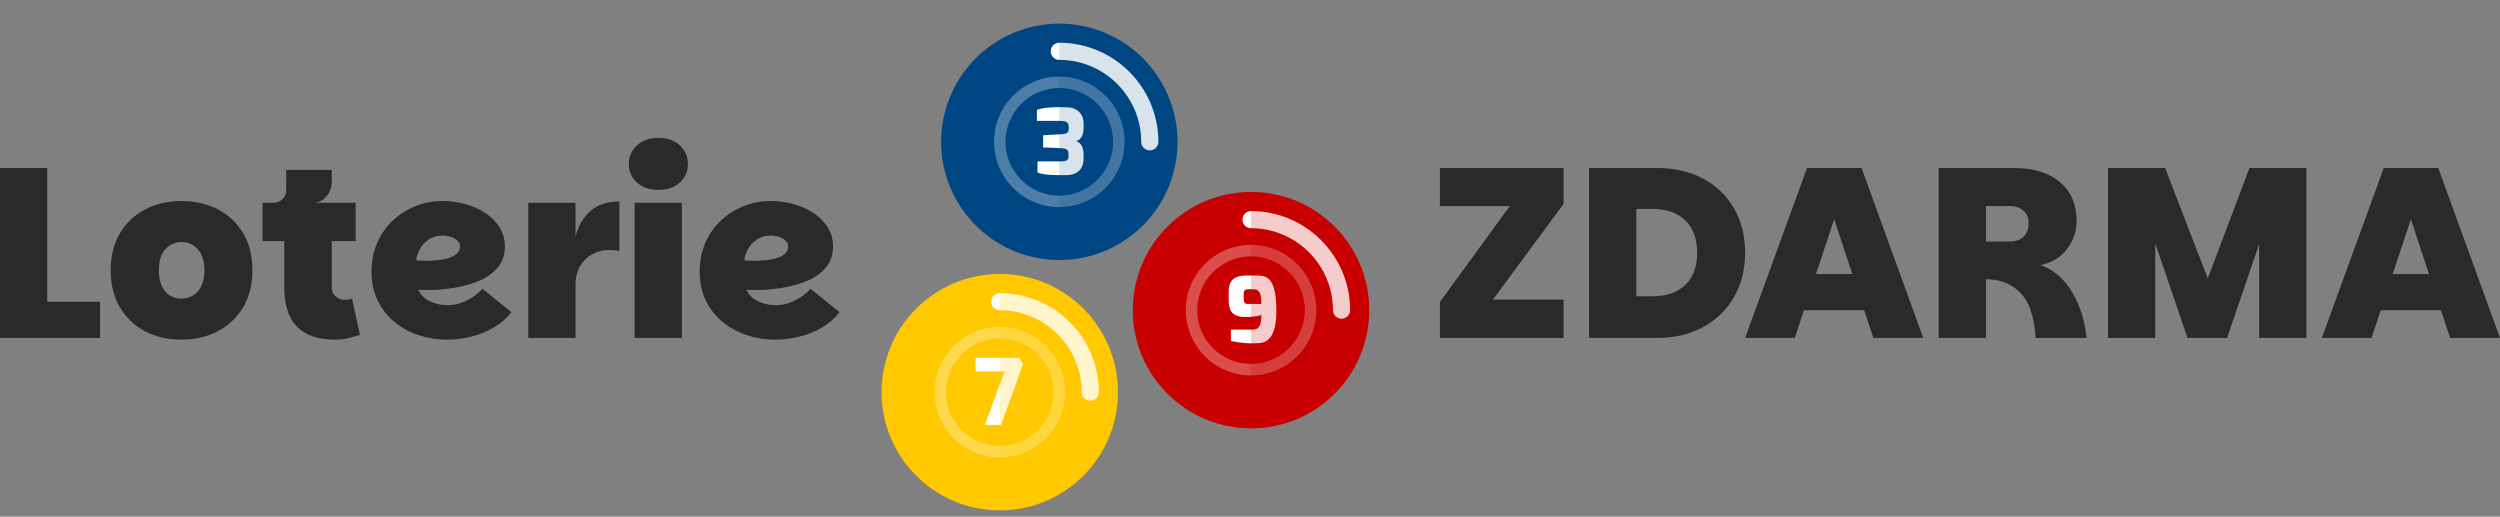
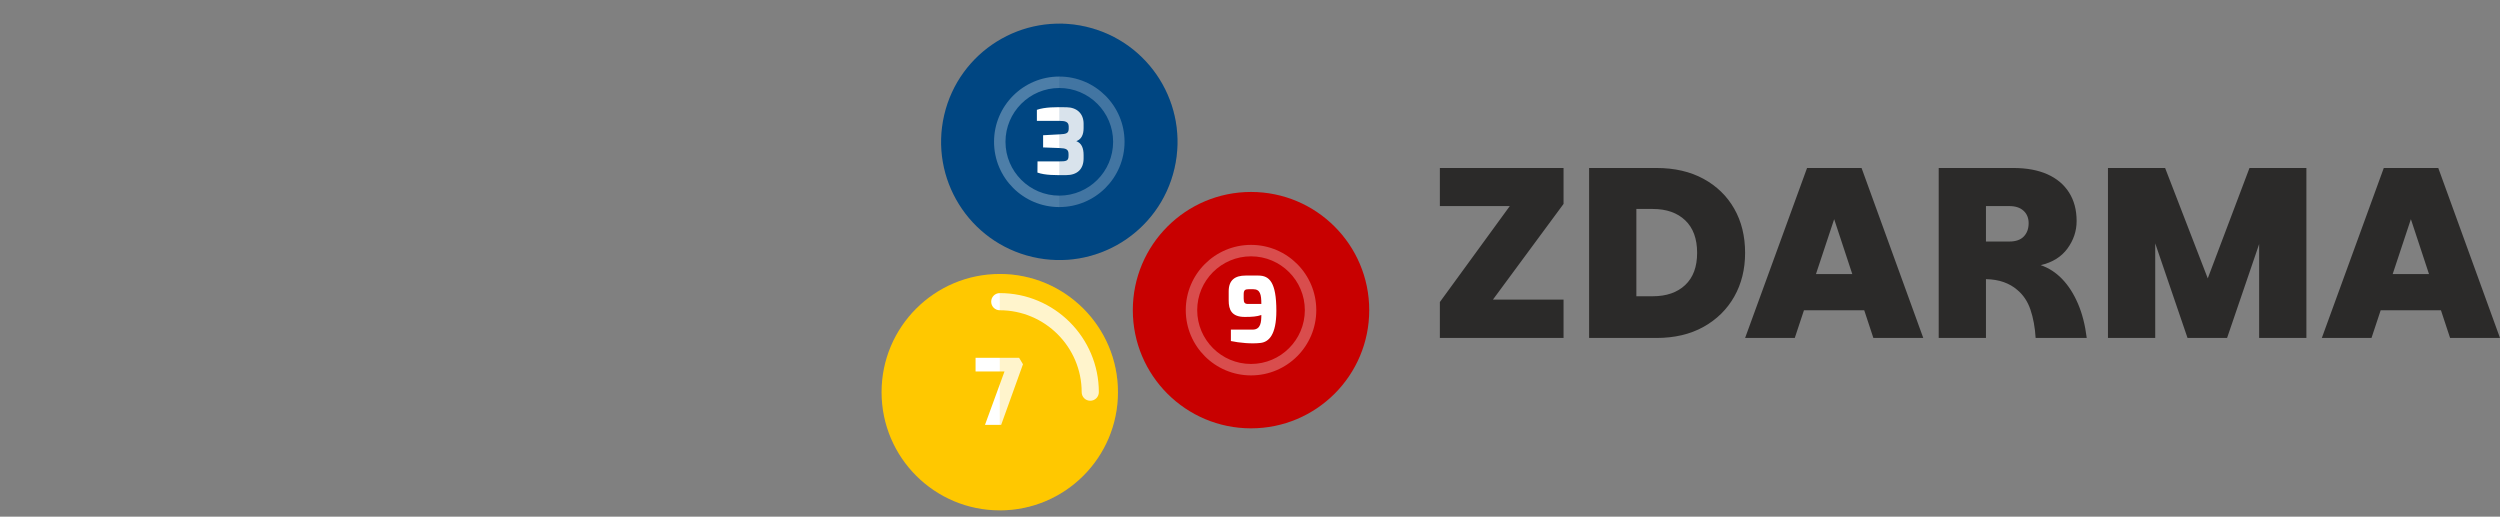
<svg xmlns="http://www.w3.org/2000/svg" width="300" height="62" viewBox="0 0 300 62" fill="none">
  <rect x="0" y="0" width="300" height="62" fill="#808080" stroke="none" />
  <path d="M140.933 20.227C142.704 12.597 137.953 4.976 130.322 3.206C122.692 1.435 115.071 6.186 113.3 13.816C111.53 21.447 116.281 29.068 123.911 30.838C131.542 32.609 139.163 27.858 140.933 20.227Z" fill="#004682" />
-   <path d="M137.975 18.047C137.406 18.047 136.945 17.586 136.945 17.017C136.945 11.598 132.536 7.188 127.116 7.188C126.546 7.188 126.086 6.727 126.086 6.159C126.086 5.59 126.546 5.129 127.116 5.129C133.672 5.129 139.005 10.462 139.005 17.017C139.004 17.585 138.543 18.047 137.974 18.047L137.975 18.047Z" fill="white" />
  <path d="M127.116 10.56C130.676 10.56 133.574 13.456 133.574 17.017C133.574 20.579 130.676 23.475 127.116 23.475C123.555 23.475 120.658 20.579 120.658 17.017C120.658 13.456 123.555 10.56 127.116 10.56ZM127.116 9.186C122.791 9.186 119.285 12.692 119.285 17.017C119.285 21.342 122.791 24.848 127.116 24.848C131.441 24.848 134.946 21.342 134.946 17.017C134.946 12.693 131.44 9.186 127.116 9.186Z" fill="#FEFEFE" fill-opacity="0.302" />
  <path d="M124.426 13.179C125.394 12.838 126.718 12.849 128.005 12.871C129.214 12.893 130.032 13.617 130.032 14.849V15.361C130.032 16.164 129.771 16.713 129.158 16.939C129.791 17.175 130.032 17.768 130.032 18.604V19.004C130.032 20.302 129.268 21.016 127.927 21.016C126.674 21.016 125.459 21.049 124.492 20.709L124.502 19.367H127.118C127.907 19.367 128.224 19.334 128.224 18.716V18.48C128.224 17.886 127.861 17.798 127.185 17.768L125.173 17.691V16.229L127.185 16.119C127.944 16.086 128.245 15.99 128.245 15.443V15.179C128.245 14.58 127.757 14.508 127.185 14.508H124.426V13.178V13.179Z" fill="white" />
  <path d="M141.299 17.017C141.299 9.184 134.949 2.833 127.115 2.833V31.2C134.948 31.201 141.299 24.85 141.299 17.017Z" fill="#004682" fill-opacity="0.149" />
  <path d="M164.307 37.217C164.307 45.051 157.957 51.401 150.123 51.401C142.29 51.401 135.938 45.051 135.938 37.217C135.938 29.384 142.29 23.034 150.123 23.034C157.957 23.034 164.307 29.384 164.307 37.217Z" fill="#C80000" />
-   <path d="M160.983 38.247C160.414 38.247 159.953 37.786 159.953 37.216C159.953 31.797 155.543 27.387 150.124 27.387C149.555 27.387 149.094 26.926 149.094 26.357C149.094 25.788 149.555 25.327 150.124 25.327C156.68 25.327 162.013 30.661 162.013 37.216C162.012 37.785 161.551 38.247 160.982 38.247L160.983 38.247Z" fill="white" />
  <path d="M150.123 30.76C153.684 30.76 156.58 33.657 156.58 37.217C156.58 40.778 153.683 43.675 150.123 43.675C146.564 43.675 143.665 40.779 143.665 37.217C143.665 33.656 146.564 30.76 150.123 30.76ZM150.123 29.386C145.799 29.386 142.292 32.892 142.292 37.217C142.292 41.542 145.799 45.048 150.123 45.048C154.448 45.048 157.954 41.542 157.954 37.217C157.954 32.892 154.448 29.386 150.123 29.386Z" fill="#FEFEFE" fill-opacity="0.302" />
  <path d="M147.443 34.953C147.443 33.574 148.244 33.068 149.46 33.068H151.006C152.312 33.071 153.163 33.837 153.163 37.301C153.163 40.214 152.235 41.036 151.273 41.151C150.171 41.282 148.711 41.14 147.706 40.925V39.554H150.306C151.307 39.554 151.356 38.633 151.361 37.801C150.822 37.986 150.273 38.032 149.377 38.032C147.8 38.032 147.443 37.178 147.443 36.064V34.954V34.953ZM149.798 36.476H151.361C151.361 35.343 151.226 34.706 150.387 34.706L149.838 34.706C149.425 34.706 149.242 34.808 149.242 35.308V35.817C149.242 36.339 149.366 36.476 149.798 36.476L149.798 36.476Z" fill="white" />
-   <path d="M164.307 37.217C164.307 29.384 157.957 23.034 150.123 23.034V51.401C157.957 51.401 164.307 45.05 164.307 37.217Z" fill="#C80000" fill-opacity="0.2" />
  <path d="M134.155 47.06C134.155 54.894 127.805 61.244 119.972 61.244C112.14 61.244 105.788 54.894 105.788 47.06C105.788 39.227 112.139 32.876 119.972 32.876C127.806 32.876 134.155 39.227 134.155 47.06Z" fill="#FFC800" />
  <path d="M130.831 48.091C130.262 48.091 129.801 47.63 129.801 47.061C129.801 41.642 125.392 37.232 119.972 37.232C119.403 37.232 118.942 36.771 118.942 36.202C118.942 35.633 119.403 35.172 119.972 35.172C126.527 35.172 131.861 40.505 131.861 47.061C131.86 47.629 131.399 48.091 130.831 48.091L130.831 48.091Z" fill="white" />
-   <path d="M119.972 40.603C123.533 40.603 126.429 43.5 126.429 47.061C126.429 50.623 123.533 53.519 119.972 53.519C116.412 53.519 113.514 50.623 113.514 47.061C113.514 43.5 116.411 40.603 119.972 40.603ZM119.972 39.23C115.647 39.23 112.141 42.736 112.141 47.061C112.141 51.386 115.647 54.892 119.972 54.892C124.297 54.892 127.803 51.386 127.803 47.061C127.802 42.736 124.296 39.23 119.972 39.23Z" fill="#FEFEFE" fill-opacity="0.302" />
  <path d="M117.068 42.936H122.294L122.757 43.711L120.14 50.983H118.199L120.541 44.574L117.068 44.574V42.936Z" fill="white" />
  <path d="M134.155 47.06C134.155 39.227 127.805 32.876 119.972 32.876V61.243C127.805 61.244 134.155 54.894 134.155 47.06Z" fill="#FFC800" fill-opacity="0.2" />
-   <path d="M5.671 20.158V36.216H12.007V40.556H0V20.158H5.671V20.158ZM21.757 40.758C20.137 40.758 18.691 40.426 17.418 39.76C16.144 39.095 15.137 38.135 14.394 36.881C13.652 35.627 13.28 34.142 13.28 32.426C13.28 30.709 13.652 29.229 14.394 27.985C15.137 26.74 16.149 25.786 17.432 25.12C18.715 24.455 20.166 24.122 21.786 24.122C23.406 24.122 24.858 24.455 26.141 25.12C27.423 25.786 28.436 26.74 29.178 27.985C29.921 29.229 30.292 30.709 30.292 32.426C30.292 34.142 29.916 35.628 29.164 36.881C28.412 38.135 27.394 39.095 26.112 39.76C24.829 40.426 23.377 40.758 21.757 40.758ZM21.757 35.84C22.239 35.84 22.693 35.719 23.117 35.478C23.542 35.237 23.884 34.861 24.145 34.35C24.405 33.839 24.535 33.197 24.535 32.426C24.535 31.654 24.405 31.017 24.145 30.516C23.884 30.015 23.546 29.643 23.132 29.402C22.717 29.161 22.268 29.041 21.786 29.041C21.304 29.041 20.856 29.161 20.441 29.402C20.026 29.643 19.693 30.015 19.442 30.516C19.192 31.018 19.067 31.654 19.067 32.426C19.067 33.197 19.187 33.839 19.428 34.35C19.669 34.861 19.997 35.237 20.412 35.478C20.827 35.719 21.275 35.84 21.757 35.84ZM40.245 40.758C38.181 40.758 36.643 40.237 35.631 39.196C34.618 38.154 34.112 36.592 34.112 34.509V28.925H31.508V24.325H42.676V28.925H39.811V34.509C39.811 34.933 39.966 35.285 40.274 35.565C40.583 35.845 40.969 35.985 41.432 35.985C41.567 35.985 41.702 35.97 41.837 35.941C41.972 35.912 42.107 35.879 42.242 35.84L43.197 40.18C42.773 40.315 42.314 40.445 41.822 40.57C41.33 40.696 40.805 40.758 40.246 40.758L40.245 40.758ZM32.809 25.655V24.324C33.253 24.324 33.62 24.18 33.909 23.89C34.198 23.601 34.343 23.235 34.343 22.791V20.389H39.811V21.923C39.811 22.212 39.739 22.53 39.594 22.878C39.45 23.225 39.233 23.534 38.943 23.803C38.654 24.074 38.288 24.247 37.844 24.324L32.809 25.655ZM53.583 40.758C52.465 40.758 51.37 40.585 50.299 40.237C49.229 39.89 48.265 39.374 47.406 38.69C46.548 38.005 45.863 37.151 45.352 36.129C44.841 35.107 44.585 33.921 44.585 32.57C44.585 31.336 44.807 30.203 45.251 29.171C45.695 28.139 46.312 27.247 47.102 26.495C47.893 25.742 48.805 25.159 49.837 24.744C50.868 24.329 51.973 24.122 53.149 24.122C54.056 24.122 54.948 24.243 55.826 24.484C56.703 24.725 57.504 25.082 58.227 25.554C58.95 26.027 59.524 26.601 59.948 27.276C60.373 27.951 60.585 28.713 60.585 29.561C60.585 30.564 60.305 31.403 59.746 32.078C59.187 32.754 58.444 33.289 57.518 33.684C56.592 34.08 55.584 34.364 54.495 34.538C53.405 34.711 52.339 34.798 51.297 34.798C51.182 34.798 51.061 34.798 50.936 34.798C50.811 34.798 50.69 34.793 50.574 34.784C50.458 34.774 50.343 34.769 50.227 34.769C50.324 35.097 50.541 35.406 50.878 35.695C51.216 35.984 51.635 36.211 52.137 36.375C52.638 36.539 53.159 36.621 53.699 36.621C54.297 36.621 54.856 36.525 55.377 36.332C55.898 36.139 56.375 35.893 56.809 35.594C57.243 35.295 57.605 34.981 57.894 34.653L61.366 37.46C60.807 38.193 60.107 38.805 59.268 39.297C58.429 39.789 57.523 40.156 56.549 40.397C55.575 40.638 54.586 40.758 53.583 40.758H53.583ZM51.182 31.297C51.626 31.297 52.084 31.273 52.556 31.225C53.029 31.177 53.463 31.09 53.858 30.965C54.254 30.839 54.577 30.661 54.828 30.429C55.079 30.198 55.204 29.908 55.204 29.561C55.204 29.291 55.098 29.06 54.886 28.867C54.673 28.674 54.408 28.524 54.09 28.418C53.772 28.312 53.449 28.259 53.121 28.259C52.465 28.259 51.901 28.423 51.428 28.751C50.956 29.079 50.599 29.474 50.358 29.937C50.116 30.4 49.977 30.834 49.938 31.239C50.073 31.259 50.261 31.273 50.502 31.283C50.743 31.293 50.97 31.297 51.182 31.297H51.182ZM63.392 40.556V24.325H69.063V40.556H63.392ZM68.397 34.162L69.063 28.404C69.391 27.092 69.988 26.061 70.856 25.308C71.724 24.556 72.882 24.18 74.328 24.18V30.14C74.097 30.082 73.875 30.044 73.663 30.024C73.451 30.005 73.238 29.995 73.026 29.995C72.351 29.995 71.71 30.159 71.102 30.487C70.495 30.815 70.003 31.288 69.627 31.905C69.251 32.522 69.063 33.274 69.063 34.161H68.397V34.162ZM76.151 40.556V24.325H81.822V40.556H76.151ZM79.015 22.791C77.954 22.791 77.096 22.497 76.44 21.909C75.784 21.32 75.456 20.582 75.456 19.695C75.456 18.789 75.784 18.037 76.44 17.439C77.096 16.84 77.954 16.541 79.015 16.541C80.076 16.541 80.93 16.84 81.576 17.439C82.222 18.037 82.545 18.789 82.545 19.695C82.545 20.583 82.222 21.32 81.576 21.909C80.93 22.497 80.076 22.791 79.015 22.791ZM92.961 40.758C91.842 40.758 90.747 40.585 89.677 40.237C88.606 39.89 87.642 39.374 86.784 38.69C85.925 38.005 85.24 37.151 84.729 36.129C84.218 35.107 83.963 33.921 83.963 32.57C83.963 31.336 84.184 30.203 84.628 29.171C85.072 28.139 85.689 27.247 86.48 26.495C87.271 25.742 88.182 25.159 89.214 24.744C90.246 24.329 91.35 24.122 92.527 24.122C93.433 24.122 94.325 24.243 95.203 24.484C96.081 24.725 96.881 25.082 97.604 25.554C98.328 26.027 98.901 26.601 99.326 27.276C99.75 27.951 99.962 28.713 99.962 29.561C99.962 30.564 99.683 31.403 99.123 32.078C98.564 32.754 97.821 33.289 96.895 33.684C95.969 34.08 94.962 34.364 93.872 34.538C92.782 34.711 91.716 34.798 90.675 34.798C90.559 34.798 90.439 34.798 90.313 34.798C90.188 34.798 90.067 34.793 89.951 34.784C89.836 34.774 89.72 34.769 89.604 34.769C89.701 35.097 89.918 35.406 90.255 35.695C90.593 35.984 91.012 36.211 91.514 36.375C92.016 36.539 92.536 36.621 93.076 36.621C93.674 36.621 94.234 36.525 94.754 36.332C95.275 36.139 95.752 35.893 96.186 35.594C96.62 35.295 96.982 34.981 97.271 34.653L100.743 37.46C100.184 38.193 99.485 38.805 98.646 39.297C97.807 39.789 96.9 40.156 95.926 40.397C94.952 40.638 93.964 40.758 92.96 40.758H92.961ZM90.559 31.297C91.003 31.297 91.461 31.273 91.934 31.225C92.406 31.177 92.84 31.09 93.236 30.965C93.631 30.839 93.954 30.661 94.205 30.429C94.456 30.198 94.581 29.908 94.581 29.561C94.581 29.291 94.475 29.06 94.263 28.867C94.051 28.674 93.785 28.524 93.467 28.418C93.149 28.312 92.826 28.259 92.498 28.259C91.842 28.259 91.278 28.423 90.805 28.751C90.333 29.079 89.976 29.474 89.735 29.937C89.494 30.4 89.354 30.834 89.315 31.239C89.45 31.259 89.638 31.273 89.879 31.283C90.121 31.293 90.347 31.297 90.559 31.297H90.559Z" fill="#2B2A29" />
  <path d="M187.626 24.469L179.149 35.956H187.626V40.556H172.783V36.245L181.174 24.73H172.783V20.158H187.626V24.469ZM190.693 40.556V20.158H198.765C200.944 20.158 202.83 20.592 204.421 21.46C206.013 22.328 207.242 23.524 208.11 25.048C208.978 26.572 209.412 28.337 209.412 30.343C209.412 32.31 208.978 34.06 208.11 35.594C207.242 37.127 206.013 38.337 204.421 39.225C202.83 40.112 200.944 40.556 198.765 40.556H190.693V40.556ZM196.364 35.55H198.331C199.97 35.55 201.268 35.102 202.222 34.205C203.177 33.308 203.655 32.02 203.655 30.342C203.655 28.645 203.177 27.343 202.222 26.436C201.268 25.53 199.971 25.076 198.331 25.076H196.364V35.55V35.55ZM223.387 20.158L230.793 40.556H224.804L219.047 23.109H221.159L215.372 40.556H209.412L216.847 20.158H223.386H223.387ZM214.07 32.889H225.556L226.974 37.228H212.653L214.07 32.889H214.07ZM232.645 40.556V20.158H241.585C243.186 20.158 244.551 20.409 245.679 20.91C246.808 21.412 247.675 22.14 248.283 23.095C248.891 24.05 249.195 25.192 249.195 26.523C249.195 27.719 248.828 28.819 248.095 29.822C247.362 30.825 246.292 31.49 244.883 31.818C245.848 32.146 246.706 32.7 247.458 33.481C248.211 34.263 248.842 35.246 249.353 36.433C249.865 37.619 250.217 38.993 250.409 40.556H244.276C244.199 39.283 243.991 38.149 243.654 37.156C243.316 36.163 242.781 35.367 242.048 34.769C241.604 34.383 241.074 34.08 240.457 33.858C239.839 33.636 239.126 33.515 238.316 33.496V40.556H232.645H232.645ZM238.316 28.983H241.122C241.894 28.983 242.472 28.78 242.858 28.375C243.244 27.97 243.437 27.439 243.437 26.784C243.437 26.166 243.234 25.67 242.829 25.294C242.424 24.918 241.855 24.73 241.122 24.73H238.316V28.983ZM252.956 20.158H259.813L266.062 36.331L263.661 36.765L269.939 20.158H276.768V40.556H271.097V23.775L272.862 24.122L267.249 40.556H262.504L256.891 24.122L258.627 23.775V40.556H252.956V20.158H252.956ZM292.593 20.158L300 40.556H294.011L288.253 23.109H290.365L284.579 40.556H278.619L286.054 20.158H292.593H292.593ZM283.277 32.889H294.763L296.181 37.228H281.859L283.277 32.889H283.277Z" fill="#2B2A29" />
</svg>